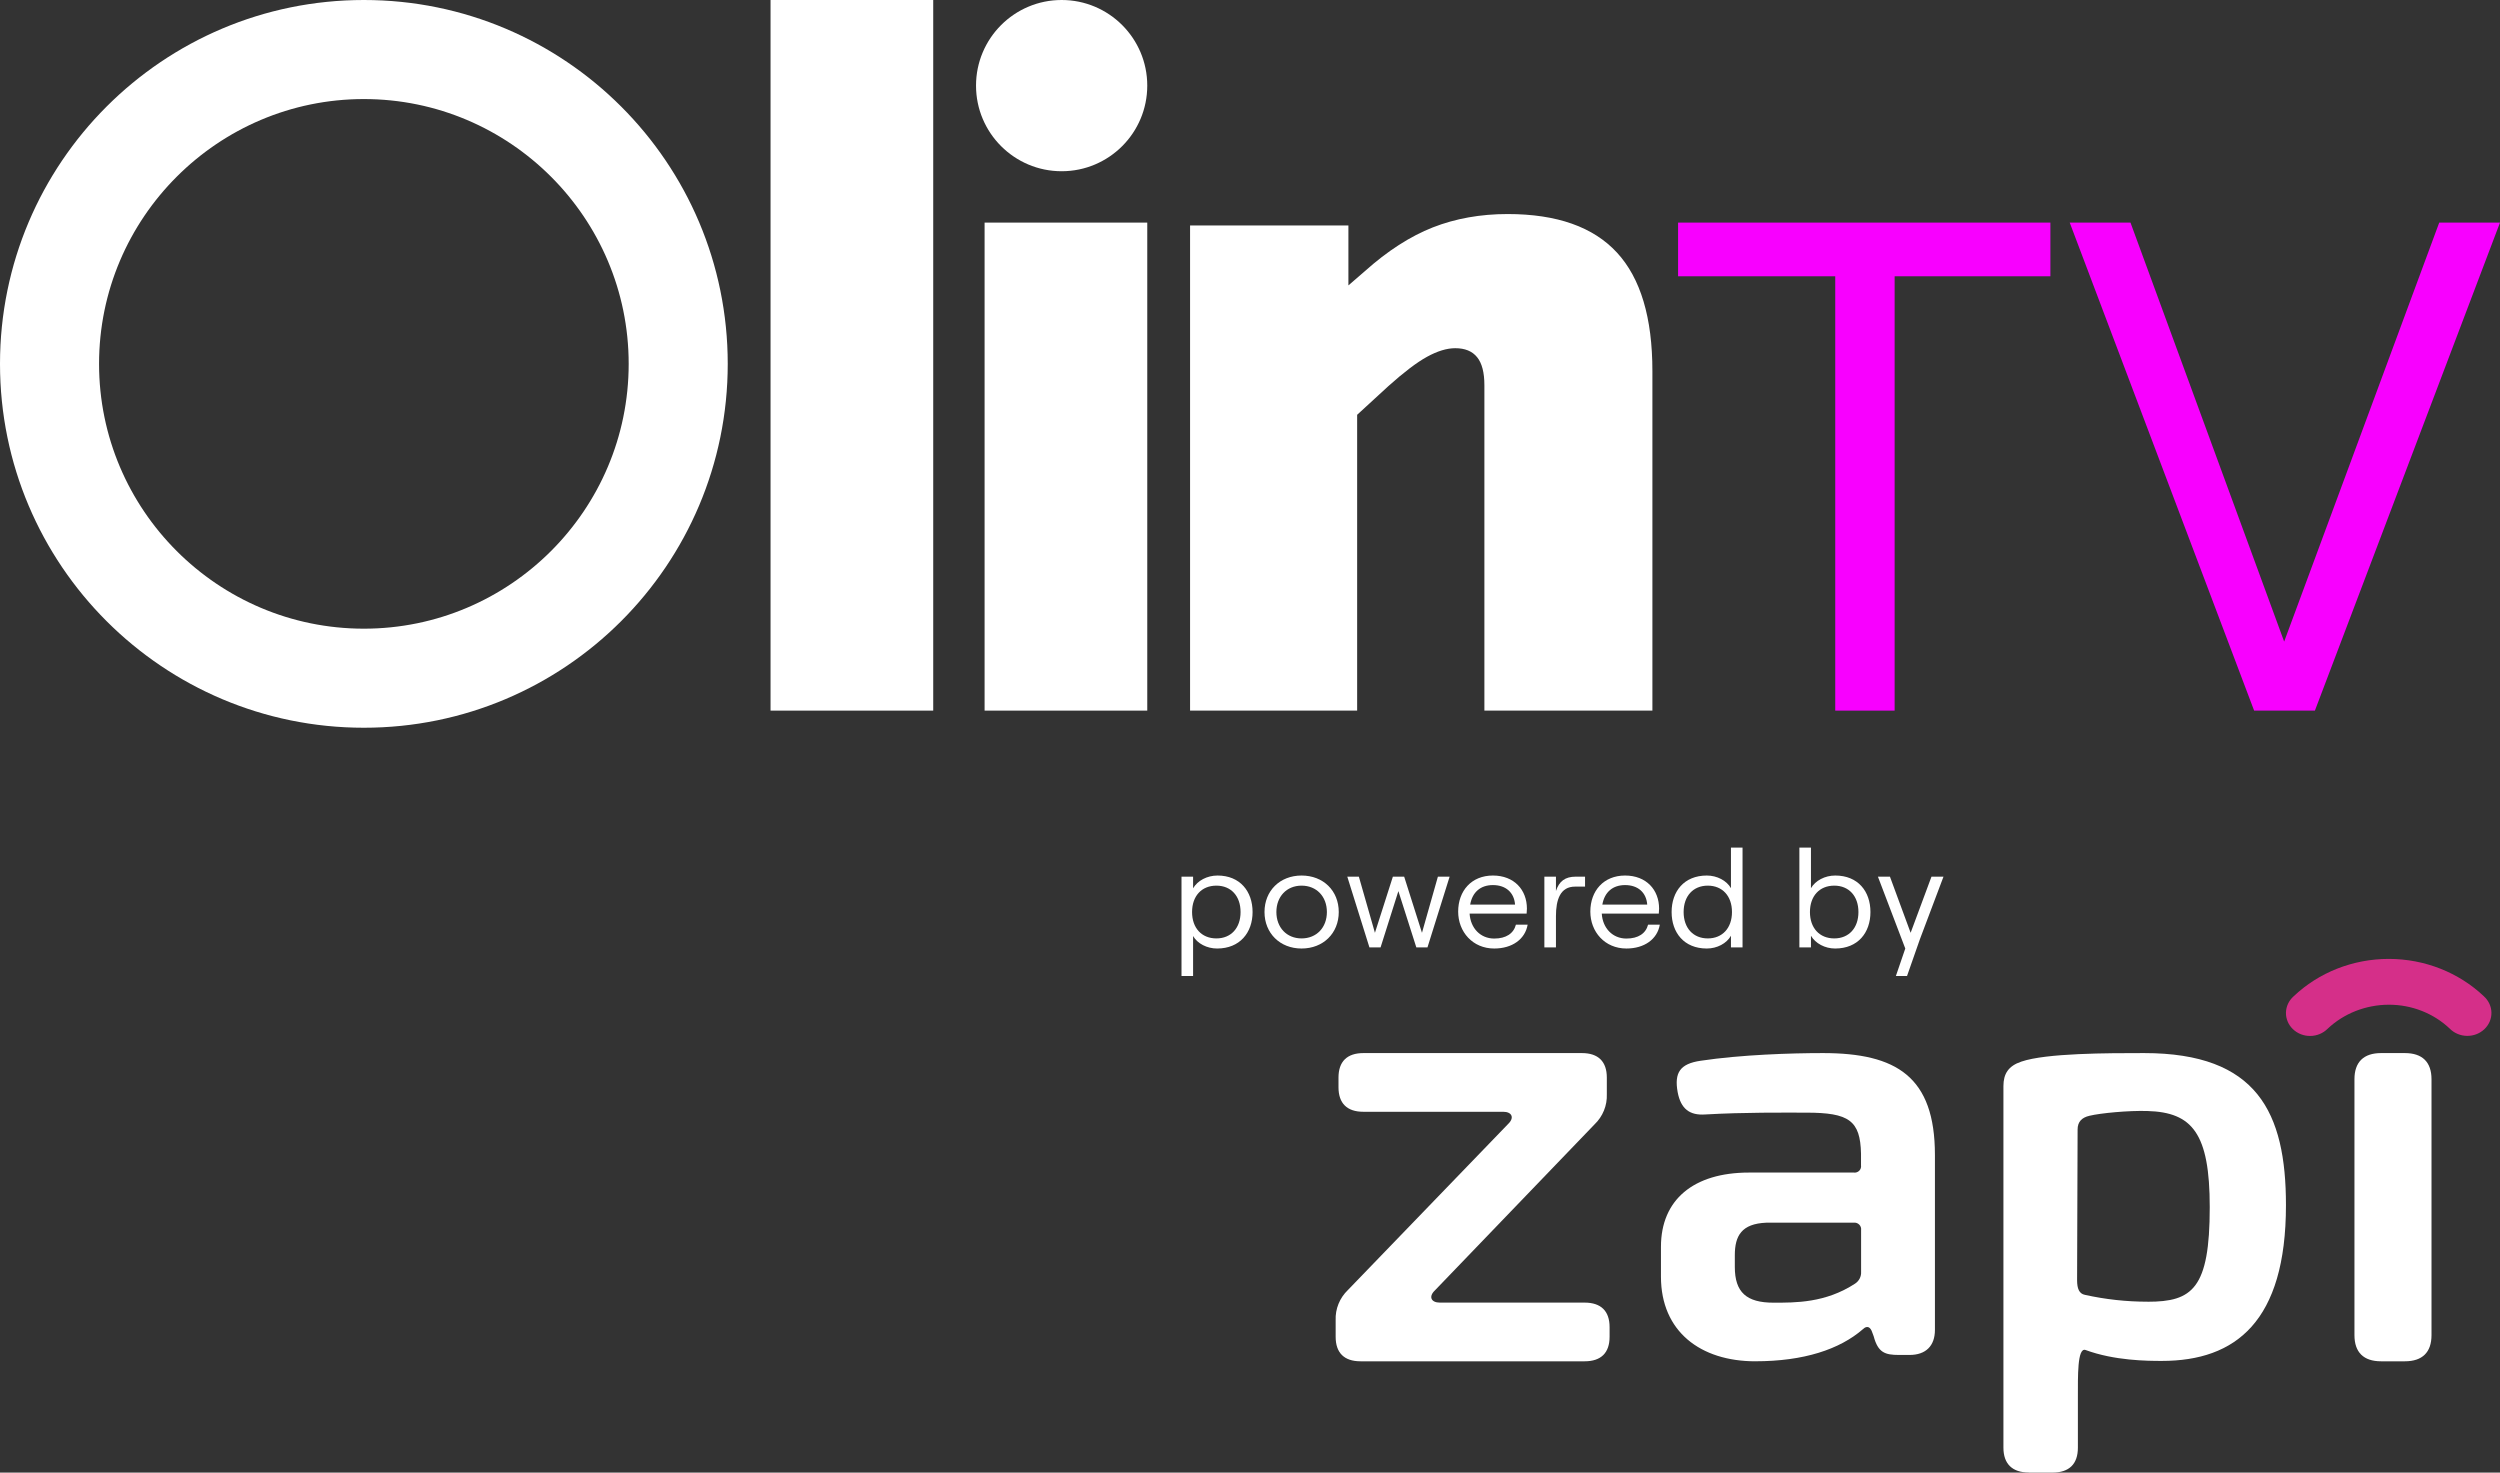
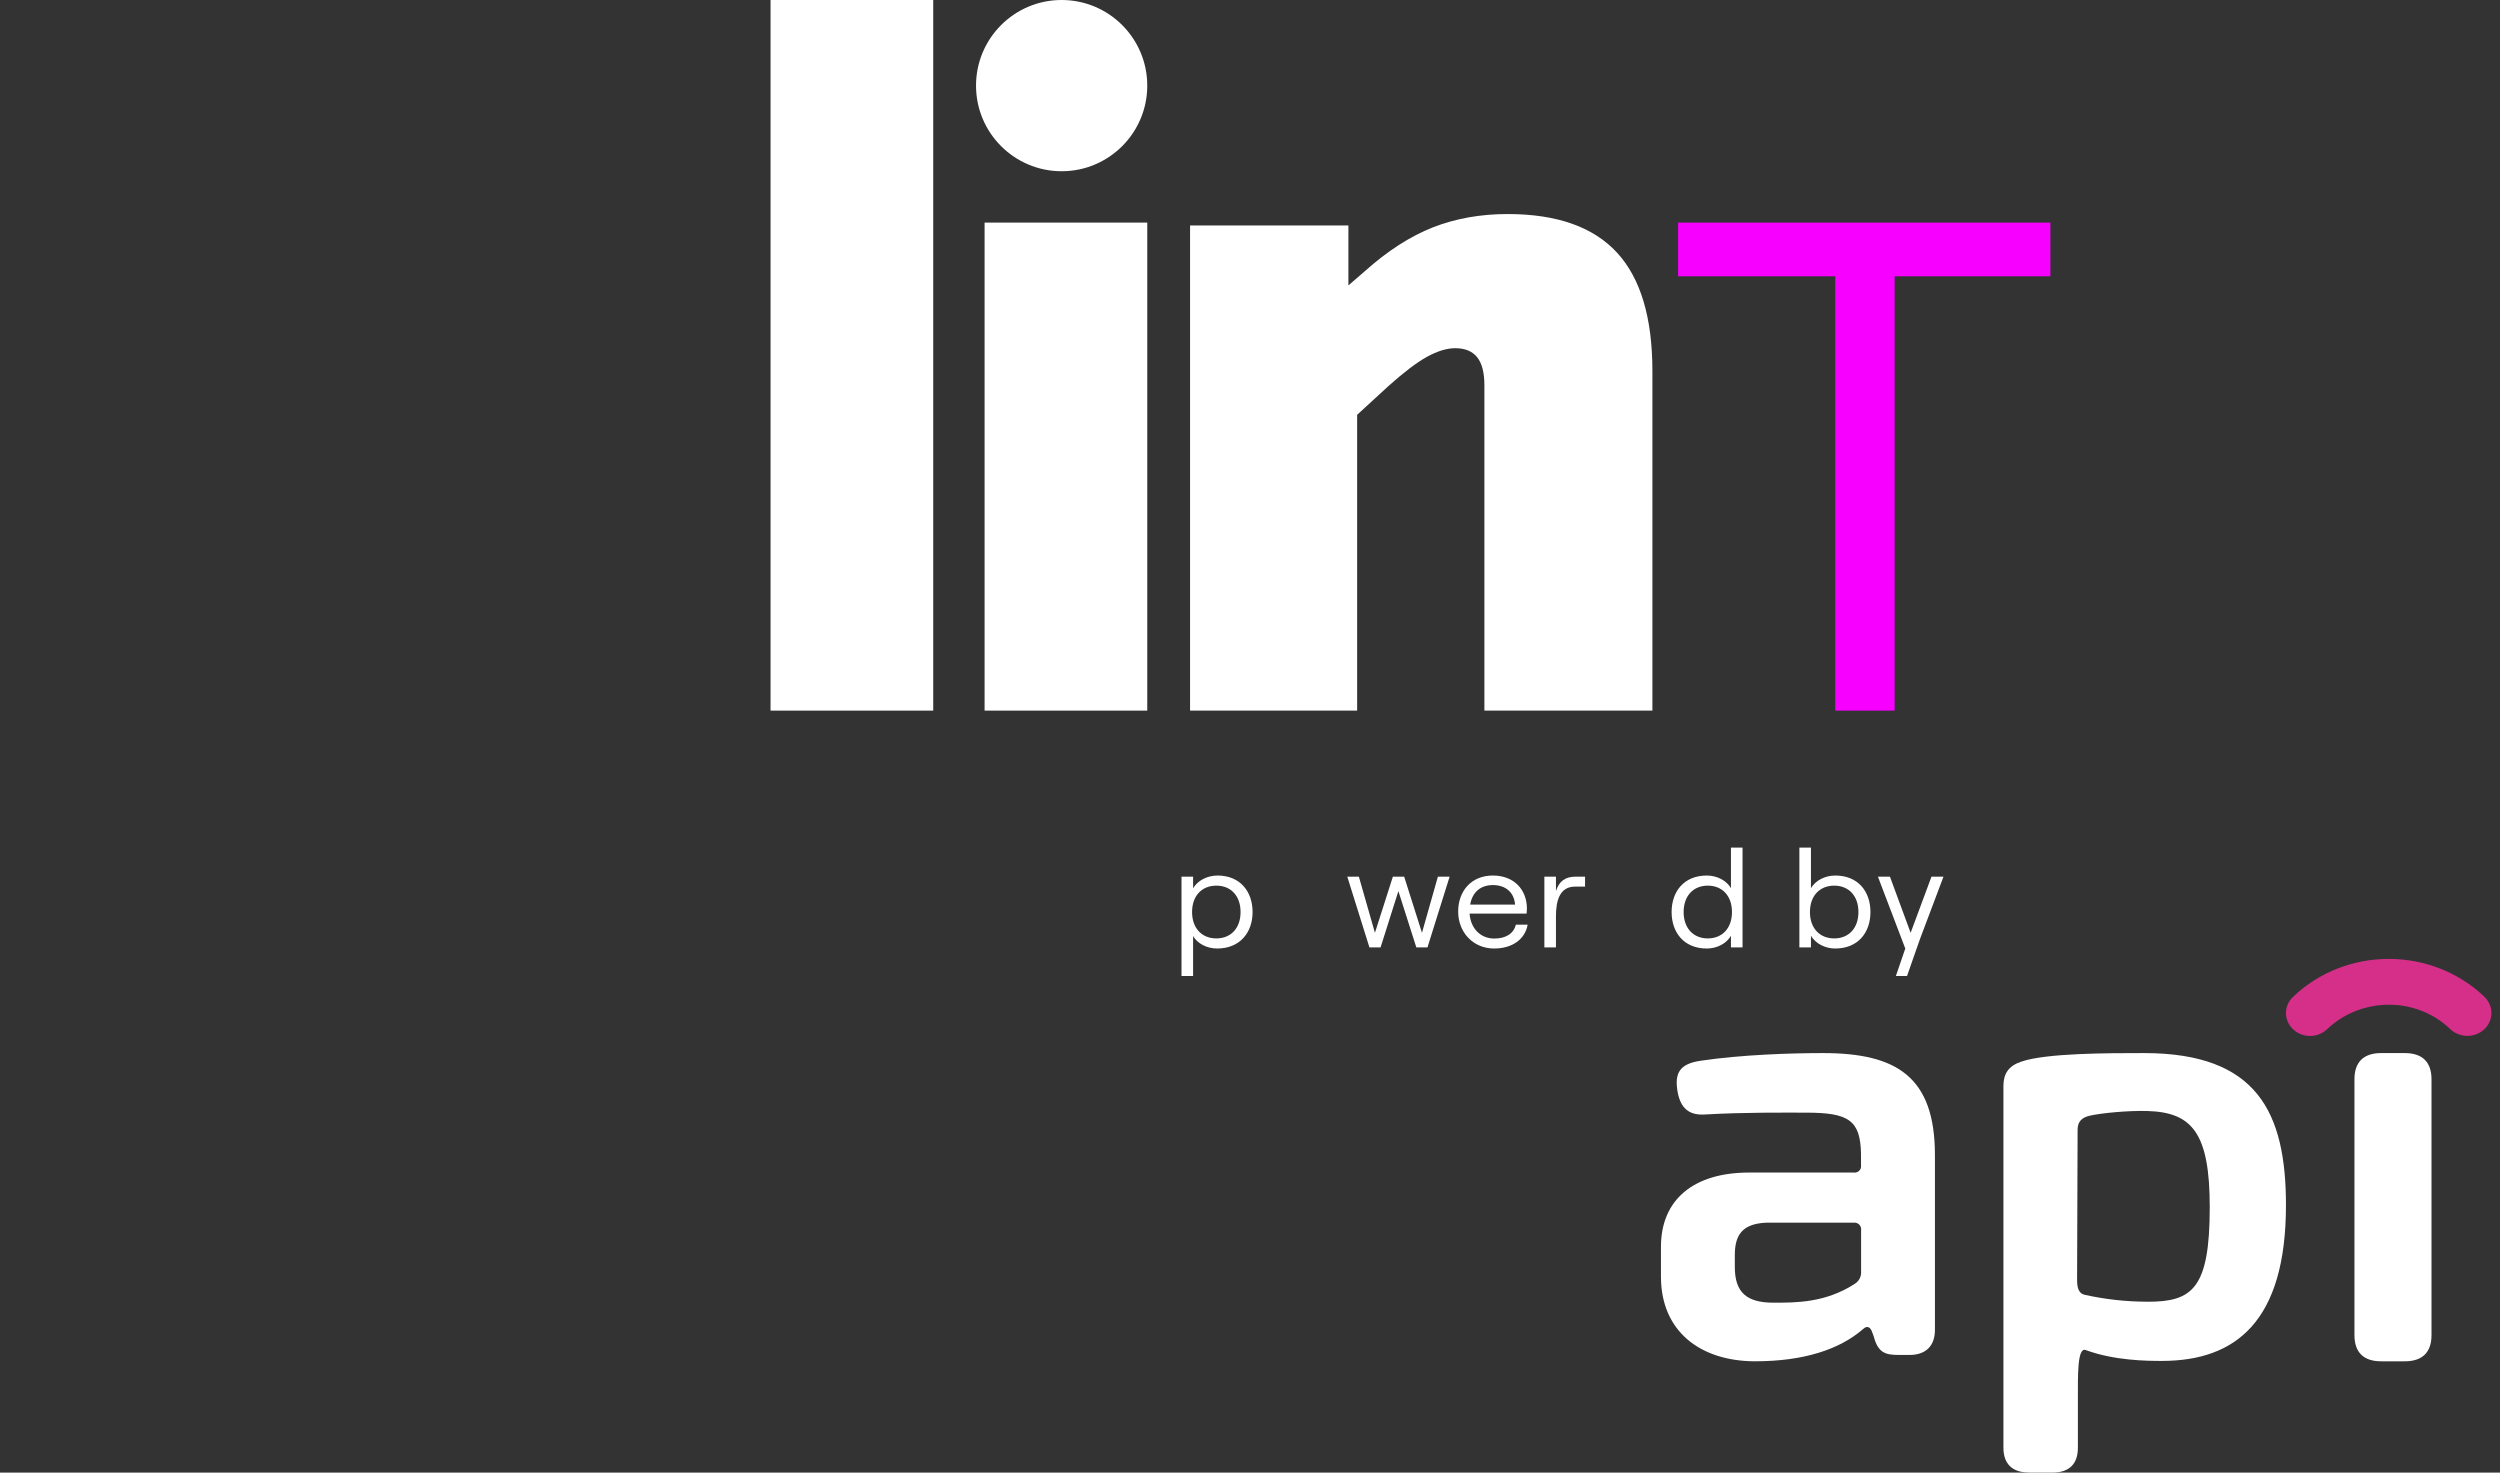
<svg xmlns="http://www.w3.org/2000/svg" width="292" height="172" viewBox="0 0 292 172" fill="none">
  <rect x="0" y="0" width="292" height="172" fill="#333333" stroke="none" />
  <path d="M138 114V102.393H139.353V103.754C139.877 102.852 140.992 102.262 142.21 102.262C144.83 102.262 146.301 104.115 146.301 106.525C146.301 108.934 144.813 110.787 142.159 110.787C140.976 110.787 139.86 110.213 139.353 109.328V114H138ZM139.234 106.525C139.234 108.393 140.35 109.607 142.075 109.607C143.782 109.607 144.898 108.393 144.898 106.525C144.898 104.656 143.782 103.443 142.075 103.443C140.35 103.443 139.234 104.656 139.234 106.525Z" fill="white" />
-   <path d="M152.022 110.787C149.503 110.787 147.694 109 147.694 106.525C147.694 104.033 149.503 102.262 152.022 102.262C154.558 102.262 156.367 104.033 156.367 106.525C156.367 109 154.558 110.787 152.022 110.787ZM149.081 106.525C149.081 108.328 150.281 109.607 152.022 109.607C153.781 109.607 154.981 108.328 154.981 106.525C154.981 104.721 153.781 103.443 152.022 103.443C150.281 103.443 149.081 104.721 149.081 106.525Z" fill="white" />
  <path d="M159.949 110.656L157.363 102.393H158.715L160.592 108.951L162.688 102.393H164.007L166.087 108.951L167.946 102.393H169.316L166.729 110.656H165.427L163.331 104.082L161.251 110.656H159.949Z" fill="white" />
  <path d="M174.523 110.787C172.004 110.787 170.314 108.836 170.314 106.475C170.314 104.049 171.869 102.262 174.371 102.262C176.856 102.262 178.344 103.934 178.344 106.131C178.344 106.311 178.327 106.59 178.31 106.705H171.649C171.751 108.41 172.917 109.623 174.523 109.623C175.91 109.623 176.789 109.033 177.059 108H178.429C178.141 109.689 176.637 110.787 174.523 110.787ZM171.717 105.656H176.958C176.856 104.262 175.893 103.377 174.371 103.377C172.934 103.377 171.97 104.197 171.717 105.656Z" fill="white" />
  <path d="M183.967 103.557C182.242 103.557 181.735 105.066 181.735 107.016V110.656H180.382V102.393H181.735V104.066C182.107 102.934 182.8 102.393 184.051 102.393H185.133V103.557H183.967Z" fill="white" />
-   <path d="M189.961 110.787C187.442 110.787 185.751 108.836 185.751 106.475C185.751 104.049 187.306 102.262 189.808 102.262C192.294 102.262 193.782 103.934 193.782 106.131C193.782 106.311 193.765 106.59 193.748 106.705H187.086C187.188 108.41 188.354 109.623 189.961 109.623C191.347 109.623 192.226 109.033 192.497 108H193.866C193.579 109.689 192.074 110.787 189.961 110.787ZM187.154 105.656H192.395C192.294 104.262 191.33 103.377 189.808 103.377C188.371 103.377 187.408 104.197 187.154 105.656Z" fill="white" />
  <path d="M199.353 110.787C196.699 110.787 195.245 108.934 195.245 106.525C195.245 104.115 196.699 102.262 199.353 102.262C200.553 102.262 201.669 102.852 202.176 103.738V99H203.529V110.656H202.176V109.295C201.669 110.197 200.553 110.787 199.353 110.787ZM196.648 106.525C196.648 108.393 197.764 109.607 199.471 109.607C201.179 109.607 202.295 108.393 202.295 106.525C202.295 104.656 201.179 103.443 199.471 103.443C197.764 103.443 196.648 104.656 196.648 106.525Z" fill="white" />
  <path d="M214.343 110.787C213.16 110.787 212.044 110.197 211.52 109.295V110.656H210.167V99H211.52V103.738C212.044 102.852 213.143 102.262 214.36 102.262C217.014 102.262 218.468 104.115 218.468 106.525C218.468 108.934 217.014 110.787 214.343 110.787ZM211.401 106.525C211.401 108.393 212.517 109.607 214.242 109.607C215.949 109.607 217.065 108.393 217.065 106.525C217.065 104.656 215.949 103.443 214.242 103.443C212.517 103.443 211.401 104.656 211.401 106.525Z" fill="white" />
  <path d="M221.438 114L222.537 110.787L219.341 102.393H220.745L223.162 108.951L225.597 102.393H227L224.244 109.705L222.74 114H221.438Z" fill="white" />
-   <path d="M156.004 156.138V154.199C155.978 153.547 156.092 152.896 156.338 152.29C156.584 151.684 156.956 151.135 157.431 150.679L176.186 131.242C176.899 130.542 176.589 129.855 175.571 129.855H159.231C157.335 129.855 156.336 128.868 156.336 126.993V125.862C156.336 123.988 157.335 123 159.248 123H184.765C186.672 123 187.677 123.981 187.677 125.862V127.805C187.702 128.457 187.588 129.107 187.341 129.713C187.095 130.319 186.722 130.868 186.246 131.324L167.561 150.755C166.849 151.455 167.155 152.145 168.176 152.145H185.085C186.992 152.145 188 153.126 188 155.007V156.138C188 158.012 187.002 159 185.088 159H158.915C157.002 159.003 156.004 158.012 156.004 156.138Z" fill="white" />
  <path d="M205.029 159C198.617 159 194 155.519 194 149.121V145.621C194 140.143 197.79 136.955 204.284 136.955H216.516C216.633 136.972 216.752 136.961 216.863 136.924C216.975 136.887 217.076 136.825 217.159 136.742C217.241 136.66 217.303 136.559 217.339 136.449C217.375 136.338 217.385 136.221 217.366 136.106V134.746C217.284 130.872 215.966 129.958 210.98 129.958C208.298 129.958 203.803 129.906 199.183 130.169C197.358 130.3 196.317 129.519 195.951 127.567C195.536 125.264 196.244 124.246 198.64 123.895C203.355 123.189 209.165 123 212.928 123C221.512 123 226 125.752 226 134.912V155.331C226 157.201 224.936 158.258 223.034 158.258H221.789C220.167 158.258 219.354 157.985 218.846 156.076L218.685 155.646C218.474 154.973 218.068 154.784 217.591 155.246C214.872 157.611 210.671 158.997 205.026 158.997L205.029 159ZM216.681 149.921C216.91 149.771 217.094 149.564 217.216 149.322C217.338 149.079 217.393 148.809 217.376 148.539V143.685C217.394 143.566 217.382 143.445 217.344 143.331C217.305 143.216 217.24 143.113 217.153 143.028C217.067 142.943 216.962 142.879 216.846 142.841C216.73 142.803 216.607 142.793 216.487 142.81H206.304C203.424 142.931 202.624 144.326 202.627 146.619V147.982C202.627 150.939 203.988 152.153 207.141 152.153C209.675 152.153 213.214 152.195 216.681 149.921Z" fill="white" />
-   <path d="M236.978 171.99C235.039 171.99 234 170.99 234 169.083V126.856C234 125.42 234.576 124.504 236.098 123.994C238.997 123 246.201 123 250.434 123C263.648 123 267 129.935 267 140.765C267 154.355 261.119 158.955 252.505 158.955C250.811 158.955 246.982 158.932 243.587 157.678C242.617 157.354 242.703 160.816 242.697 163.168V169.093C242.697 171.006 241.677 172 239.718 172H236.978V171.99ZM250.854 152.043C256.063 152.043 258.098 150.532 258.098 140.999C258.098 132.352 256.053 129.916 250.818 129.766C248.617 129.698 245.328 130.01 244.054 130.322C243.17 130.523 242.664 131.013 242.664 131.92L242.604 149.532C242.604 150.506 242.846 151.11 243.524 151.24C245.926 151.772 248.382 152.04 250.844 152.039L250.854 152.043Z" fill="white" />
+   <path d="M236.978 171.99C235.039 171.99 234 170.99 234 169.083V126.856C234 125.42 234.576 124.504 236.098 123.994C238.997 123 246.201 123 250.434 123C263.648 123 267 129.935 267 140.765C267 154.355 261.119 158.955 252.505 158.955C250.811 158.955 246.982 158.932 243.587 157.678C242.617 157.354 242.703 160.816 242.697 163.168V169.093C242.697 171.006 241.677 172 239.718 172H236.978V171.99ZM250.854 152.043C256.063 152.043 258.098 150.532 258.098 140.999C258.098 132.352 256.053 129.916 250.818 129.766C248.617 129.698 245.328 130.01 244.054 130.322C243.17 130.523 242.664 131.013 242.664 131.92L242.604 149.532C242.604 150.506 242.846 151.11 243.524 151.24C245.926 151.772 248.382 152.04 250.844 152.039L250.854 152.043" fill="white" />
  <path d="M275 155.944V126.053C275 124.052 276.071 123 278.108 123H280.892C282.929 123 284 124.052 284 126.056V155.944C284 157.948 282.929 159 280.892 159H278.098C276.071 158.997 275 157.954 275 155.944Z" fill="white" />
  <path d="M290.128 116.377C287.178 113.574 283.178 112 279.007 112C274.836 112 270.836 113.574 267.886 116.377C267.613 116.622 267.393 116.915 267.241 117.242C267.089 117.568 267.007 117.919 267 118.276C266.994 118.633 267.062 118.987 267.201 119.318C267.34 119.649 267.548 119.951 267.812 120.205C268.075 120.458 268.39 120.659 268.736 120.796C269.083 120.933 269.455 121.002 269.83 121C270.205 120.998 270.576 120.925 270.921 120.784C271.266 120.644 271.578 120.439 271.839 120.183C273.743 118.373 276.324 117.355 279.017 117.351C280.342 117.348 281.654 117.595 282.878 118.078C284.102 118.56 285.213 119.268 286.148 120.16C286.407 120.419 286.718 120.625 287.062 120.768C287.406 120.91 287.777 120.986 288.152 120.99C288.528 120.995 288.9 120.928 289.248 120.793C289.595 120.658 289.911 120.459 290.177 120.206C290.442 119.954 290.652 119.654 290.793 119.323C290.934 118.992 291.005 118.638 291 118.281C290.995 117.924 290.915 117.572 290.765 117.245C290.614 116.918 290.397 116.623 290.125 116.377H290.128Z" fill="#D52F89" />
  <path d="M214.357 83V32.27H196V26H239.486V32.27H221.292V83H214.357Z" fill="#F800FF" />
-   <path d="M263.282 83L241.743 26H248.841L266.79 74.939L284.902 26H292L270.38 83H263.282Z" fill="#F800FF" />
-   <path d="M42.5 11.57C59.555 11.57 73.43 25.445 73.43 42.5C73.43 59.555 59.555 73.43 42.5 73.43C25.445 73.43 11.57 59.555 11.57 42.5C11.57 25.445 25.453 11.57 42.5 11.57ZM42.5 0C19.03 0 0 19.03 0 42.5C0 65.97 19.03 85 42.5 85C65.97 85 85 65.97 85 42.5C85 19.03 65.979 0 42.5 0Z" fill="white" />
  <path d="M109 0V83H90V0H109Z" fill="white" />
  <path d="M134 26H115V83H134V26Z" fill="white" />
  <path d="M188.862 29.504C191.627 32.503 193 37.113 193 43.334V83H173.377V44.997C173.377 43.519 173.097 42.422 172.528 41.723C171.958 41.015 171.109 40.67 169.971 40.67C168.986 40.67 167.893 41.006 166.682 41.67C165.471 42.334 163.963 43.484 162.147 45.112L158.515 48.448V83H139V26.336H157.494V33.335L159.418 31.672C162.065 29.3 164.713 27.601 167.36 26.557C170.007 25.522 172.916 25 176.096 25C181.842 25 186.098 26.504 188.862 29.504Z" fill="white" />
  <path d="M124 20C129.523 20 134 15.523 134 10C134 4.477 129.523 0 124 0C118.477 0 114 4.477 114 10C114 15.523 118.477 20 124 20Z" fill="white" />
</svg>